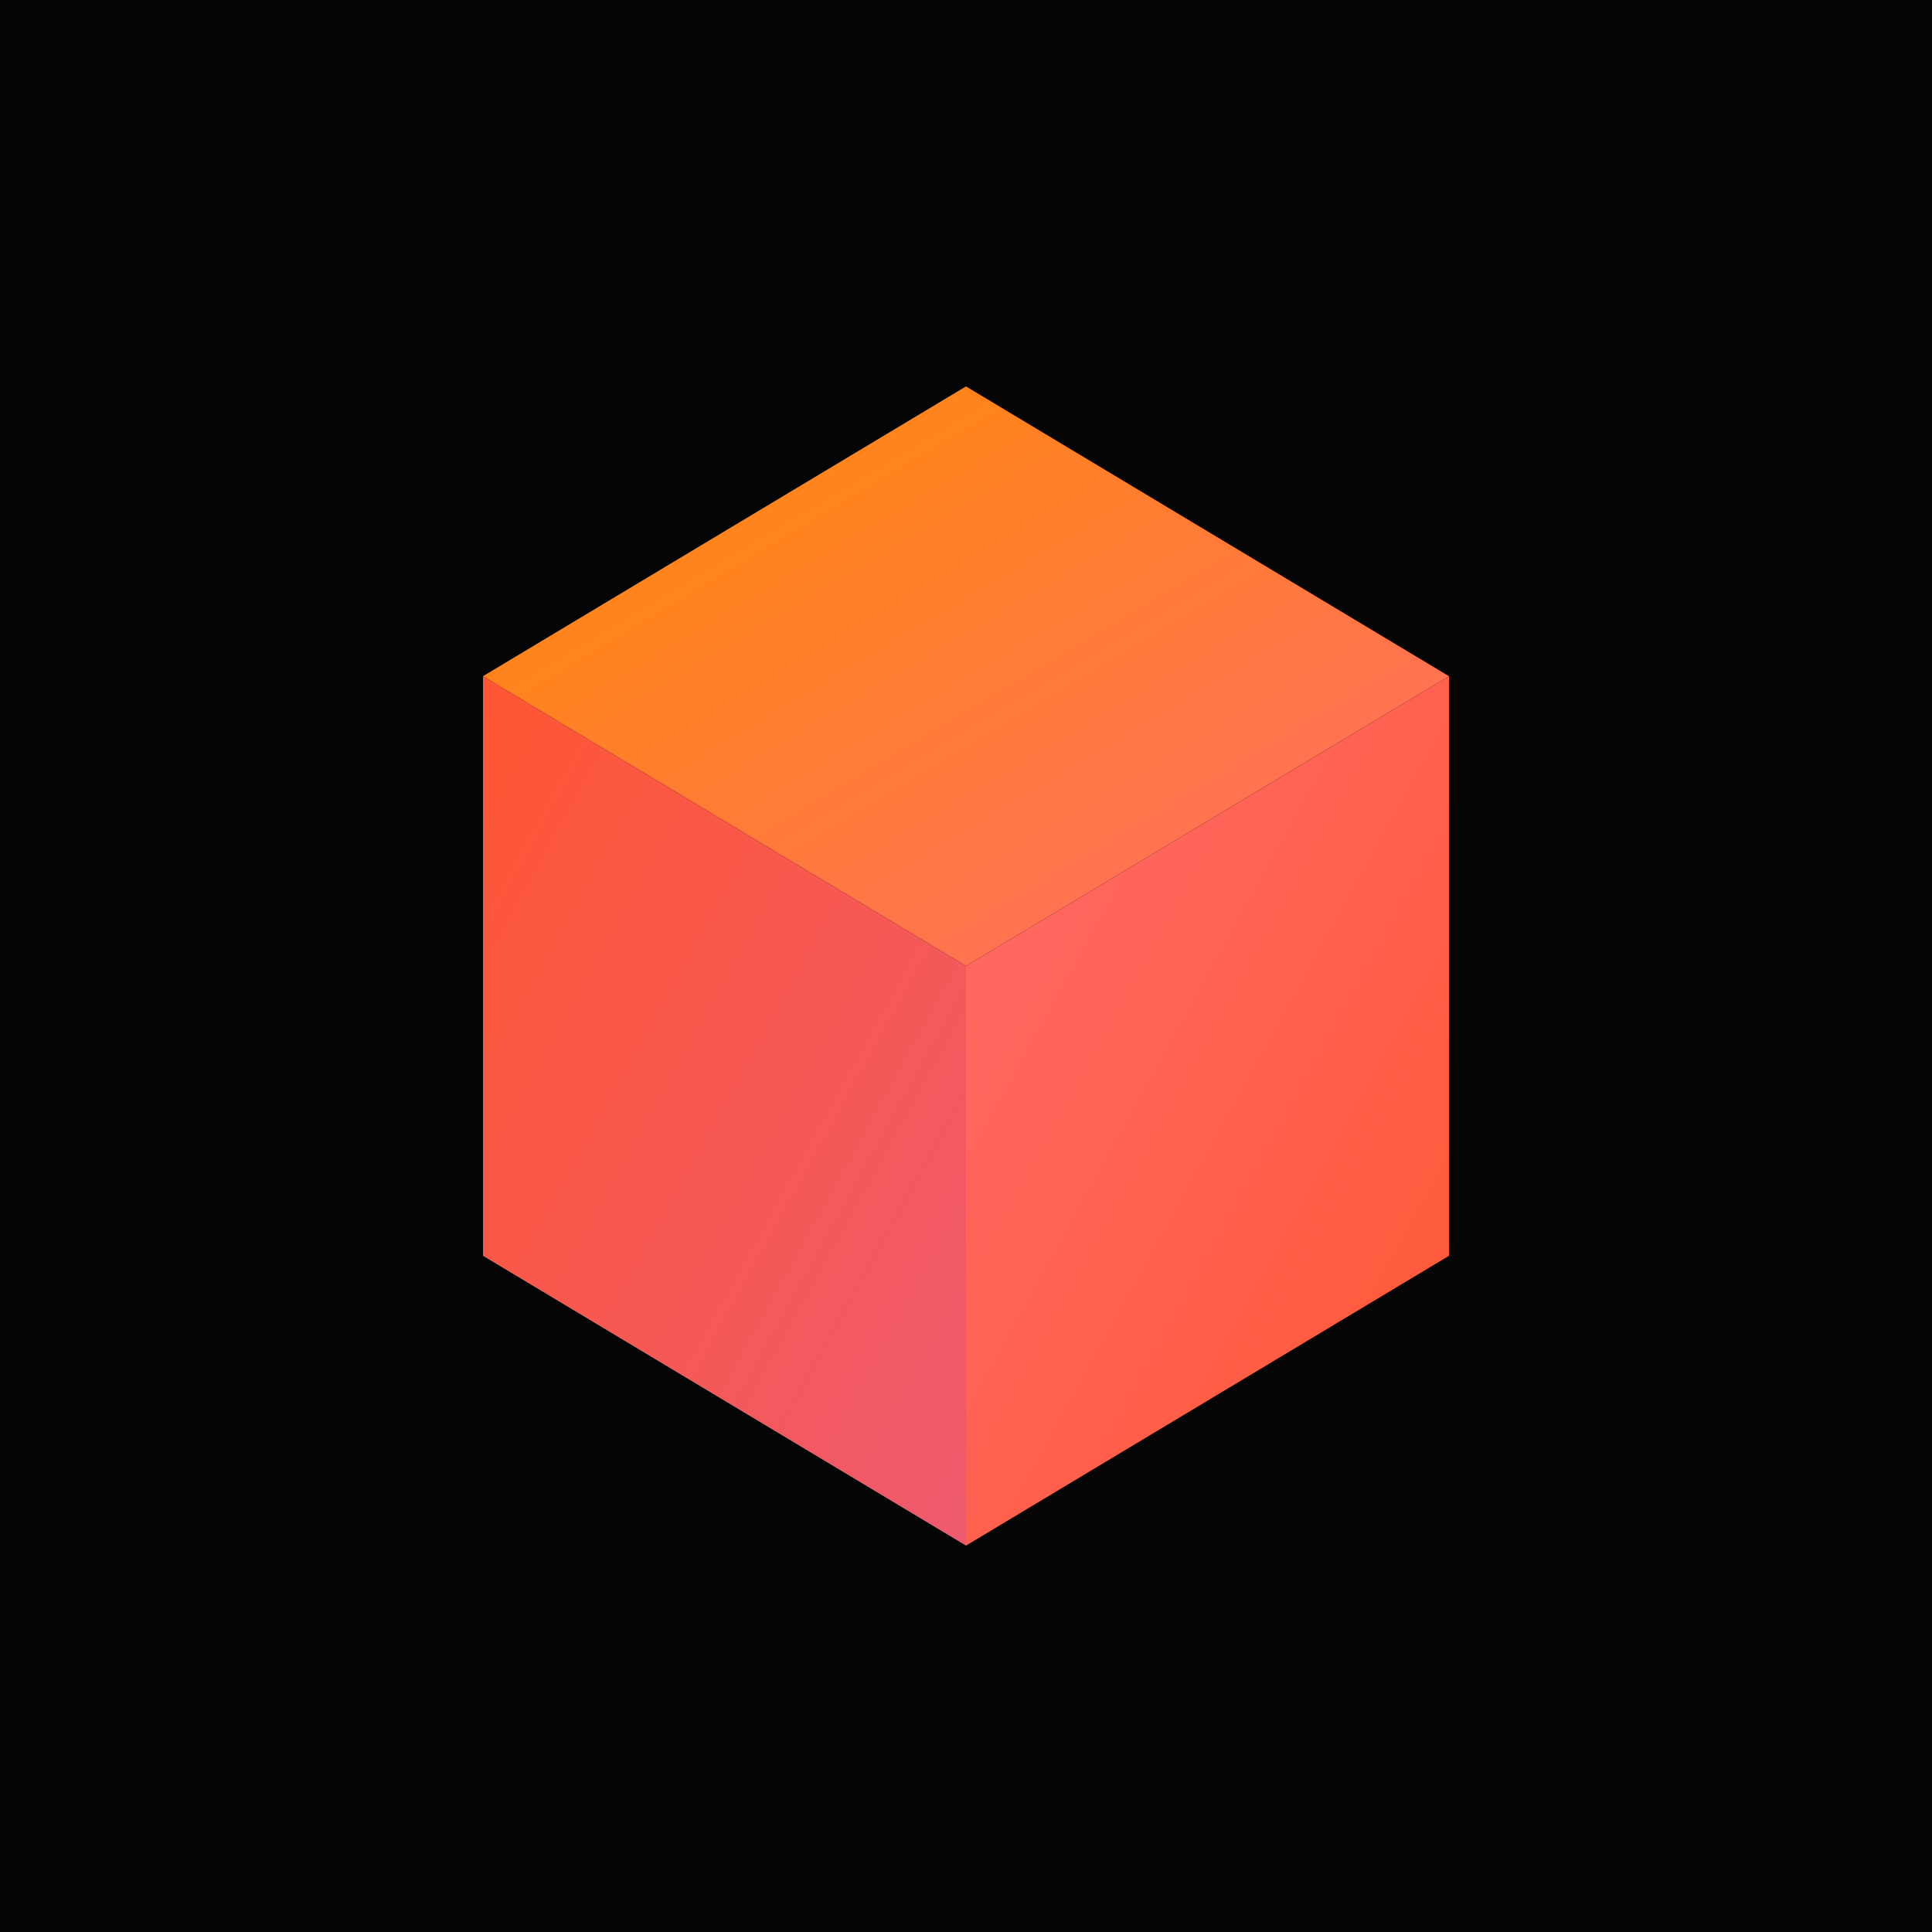
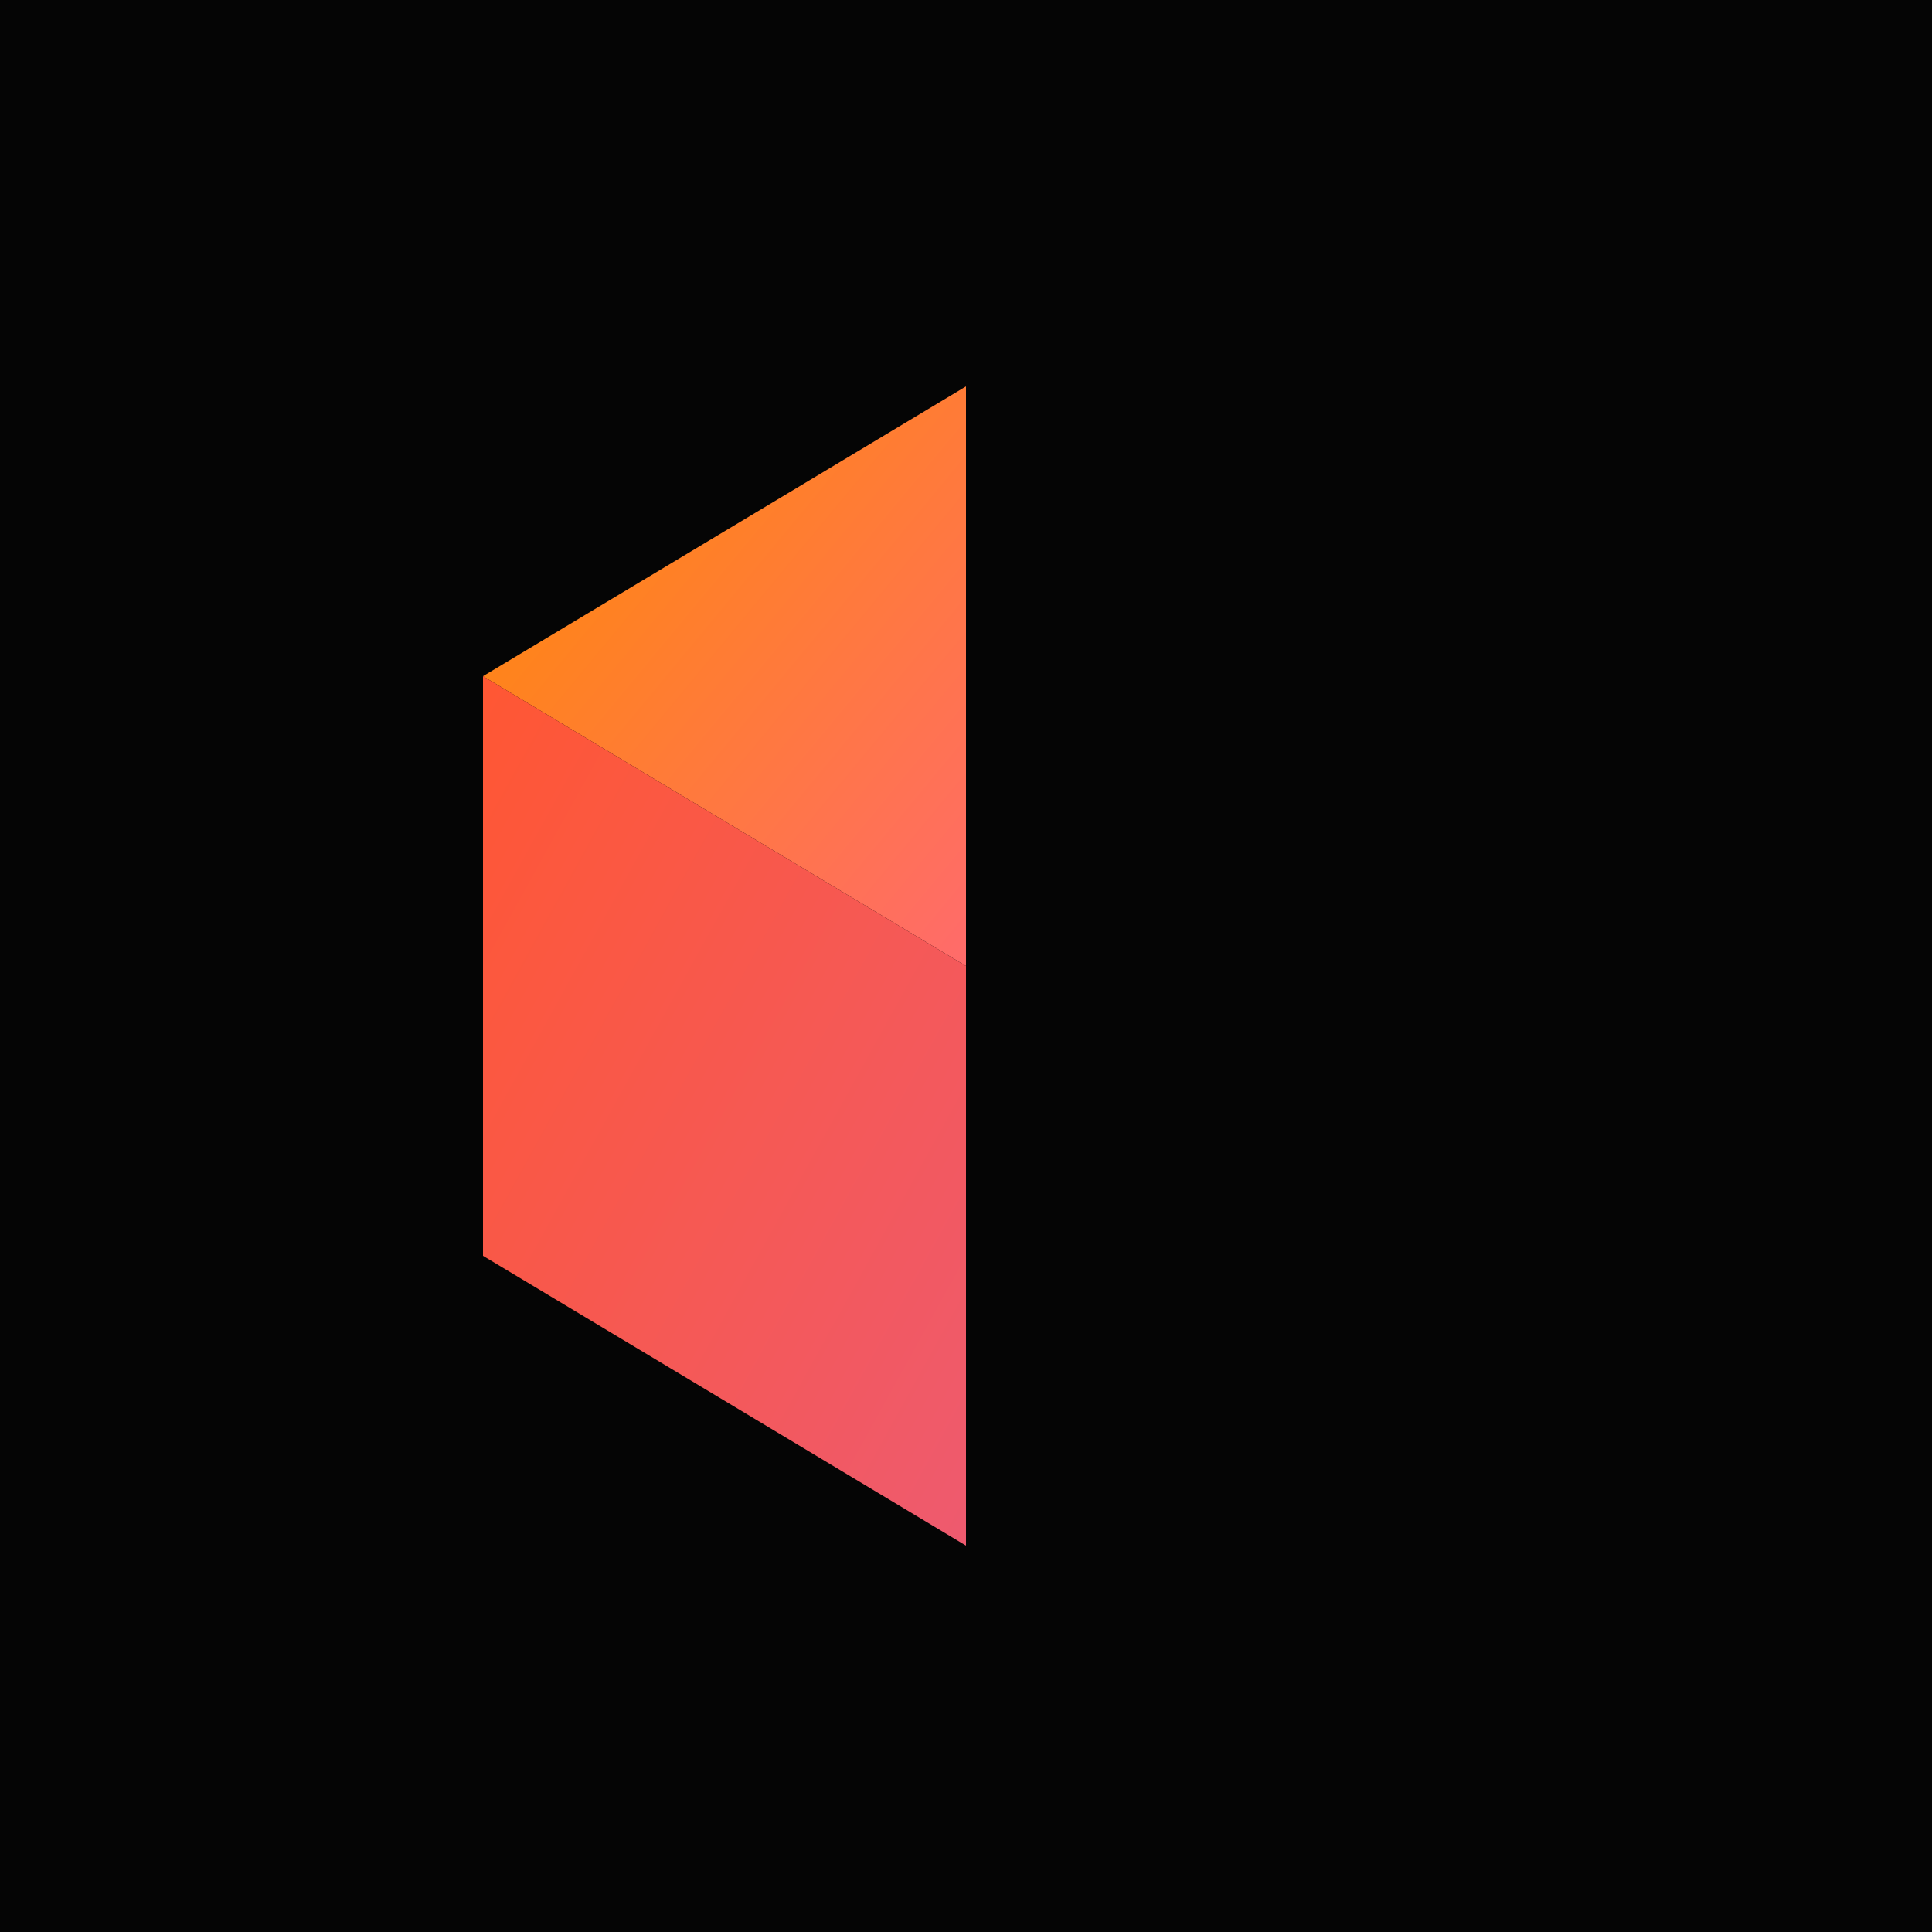
<svg xmlns="http://www.w3.org/2000/svg" viewBox="0 0 100 100">
  <defs>
    <linearGradient id="top" x1="0%" y1="0%" x2="100%" y2="100%">
      <stop offset="0%" style="stop-color:#ff8c00;stop-opacity:1" />
      <stop offset="100%" style="stop-color:#ff6b6b;stop-opacity:1" />
    </linearGradient>
    <linearGradient id="left" x1="0%" y1="0%" x2="100%" y2="100%">
      <stop offset="0%" style="stop-color:#ff5733;stop-opacity:1" />
      <stop offset="100%" style="stop-color:#ee5a6f;stop-opacity:1" />
    </linearGradient>
    <linearGradient id="right" x1="0%" y1="0%" x2="100%" y2="100%">
      <stop offset="0%" style="stop-color:#ff6b6b;stop-opacity:1" />
      <stop offset="100%" style="stop-color:#ff5733;stop-opacity:1" />
    </linearGradient>
  </defs>
  <rect width="100" height="100" fill="#050505" />
-   <path d="M 50 20 L 75 35 L 50 50 L 25 35 Z" fill="url(#top)" />
+   <path d="M 50 20 L 50 50 L 25 35 Z" fill="url(#top)" />
  <path d="M 25 35 L 50 50 L 50 80 L 25 65 Z" fill="url(#left)" />
-   <path d="M 50 50 L 75 35 L 75 65 L 50 80 Z" fill="url(#right)" />
</svg>